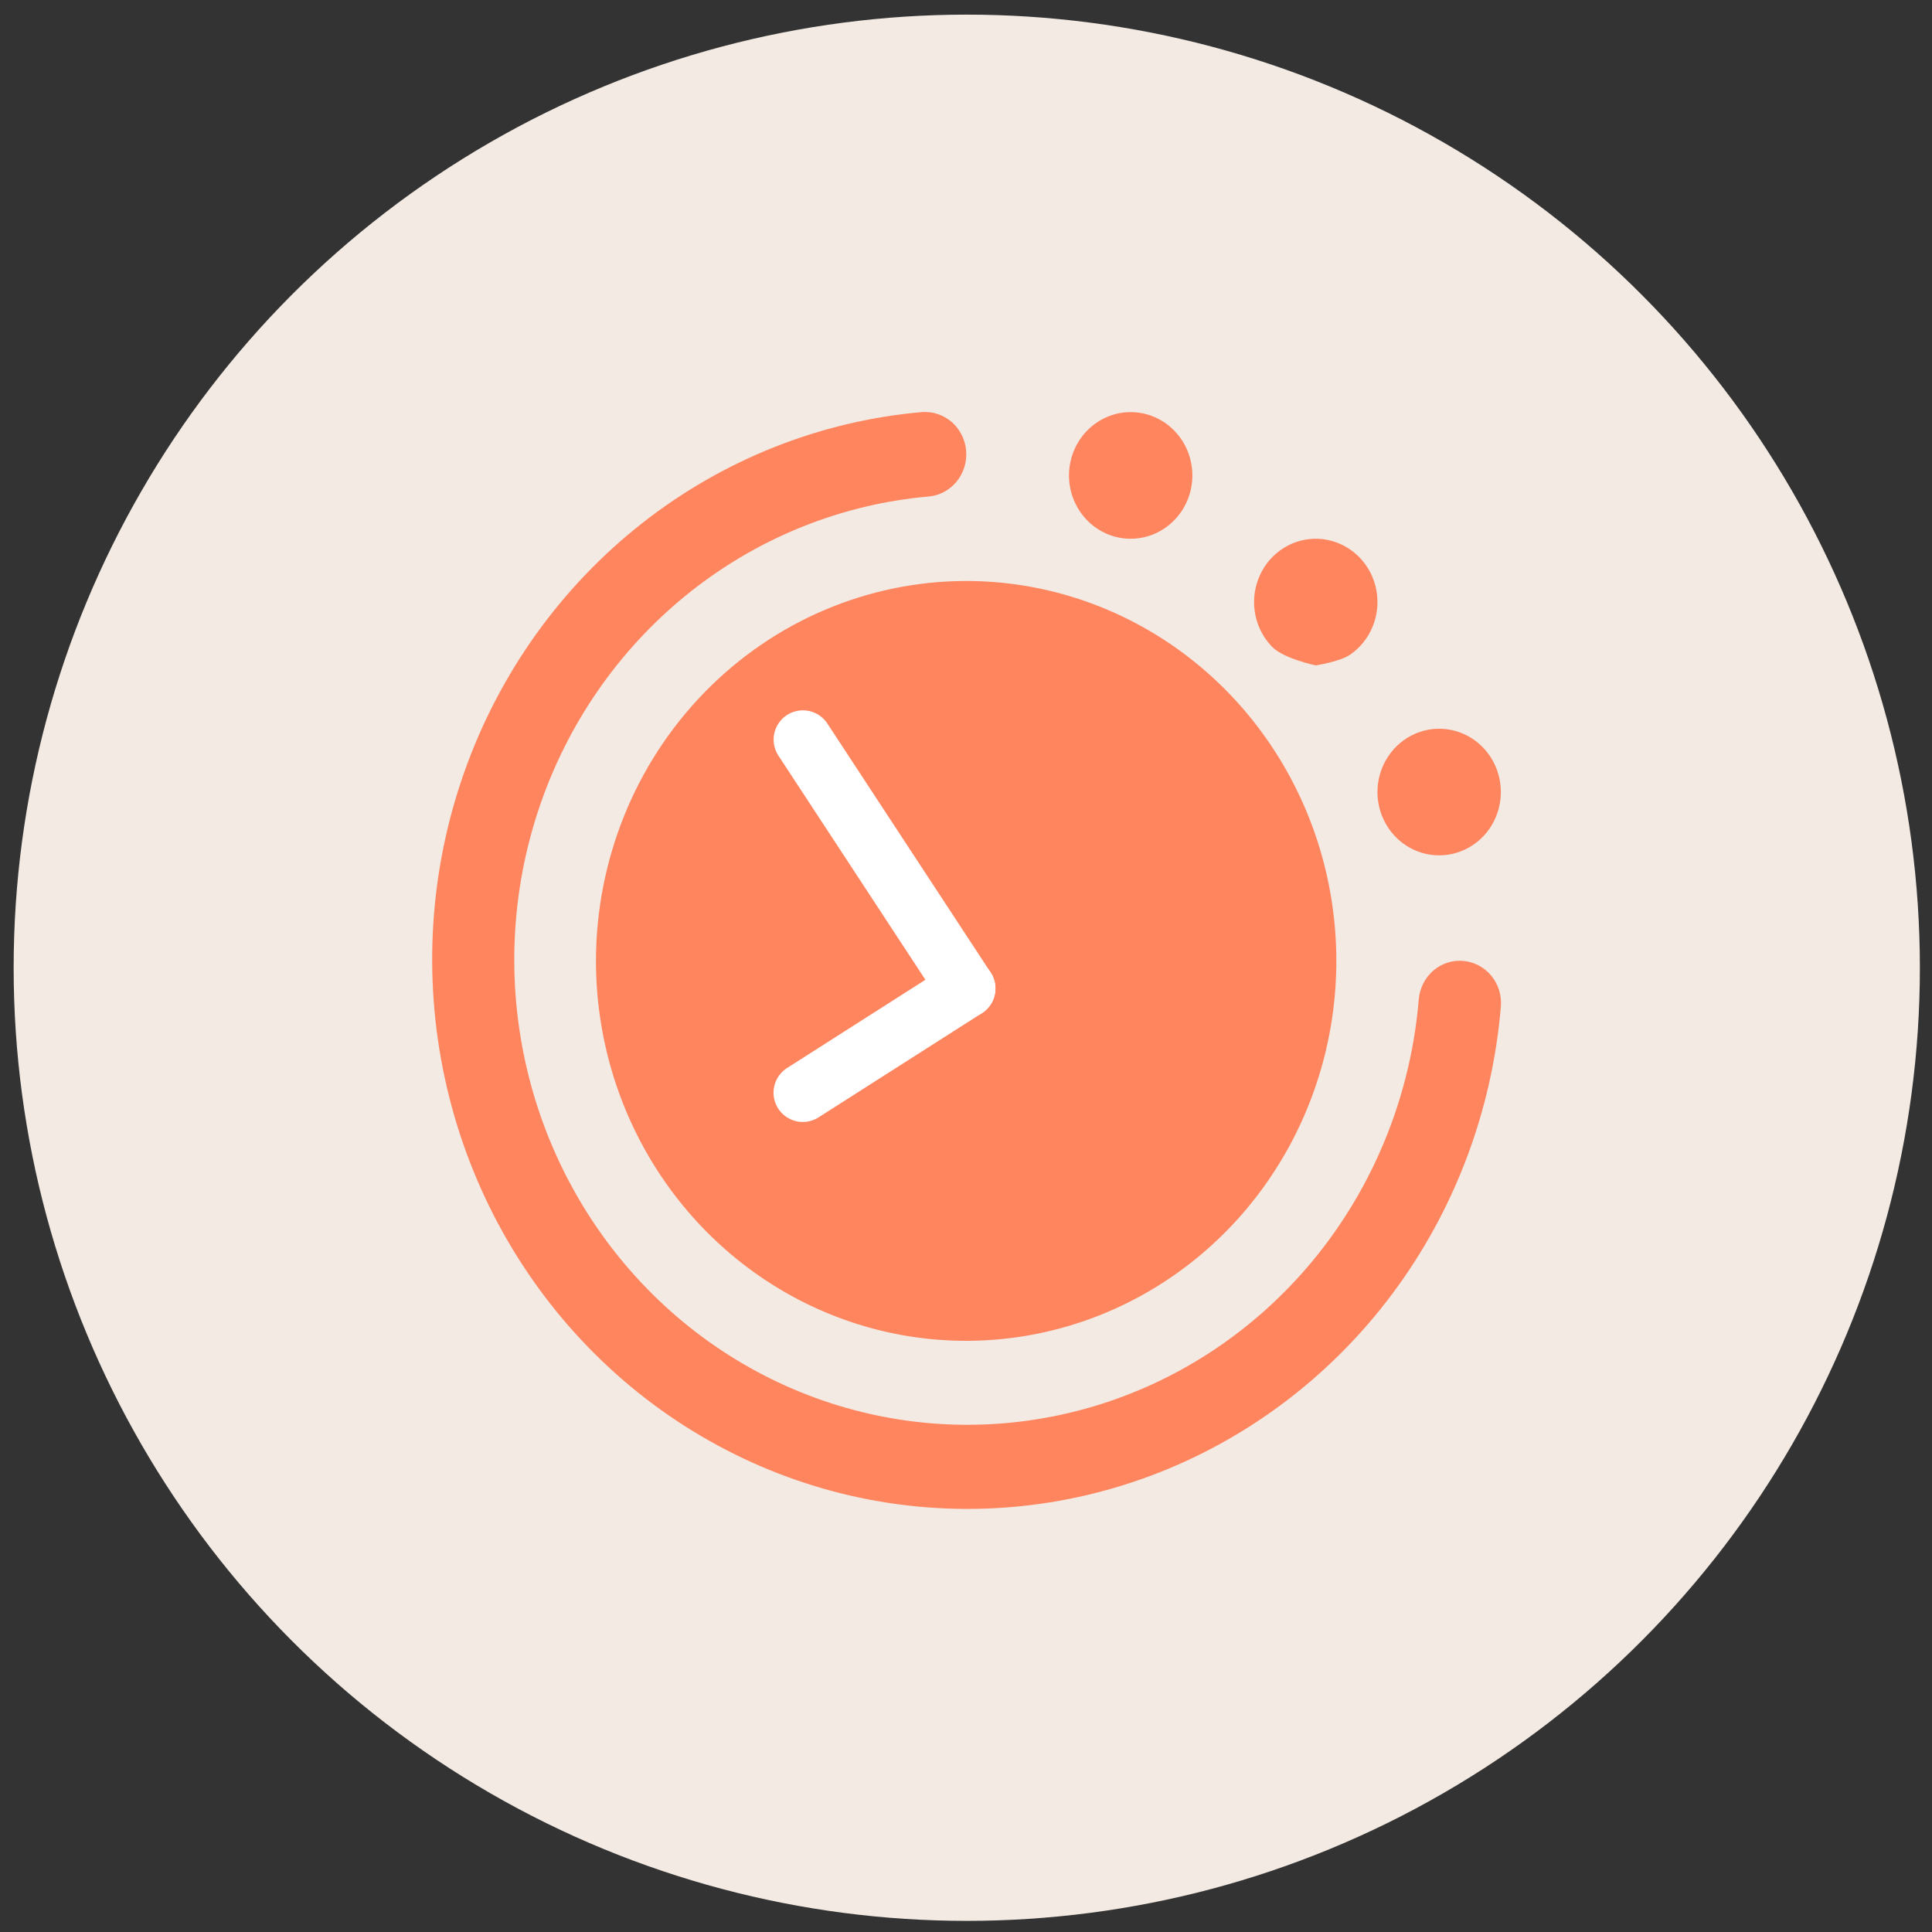
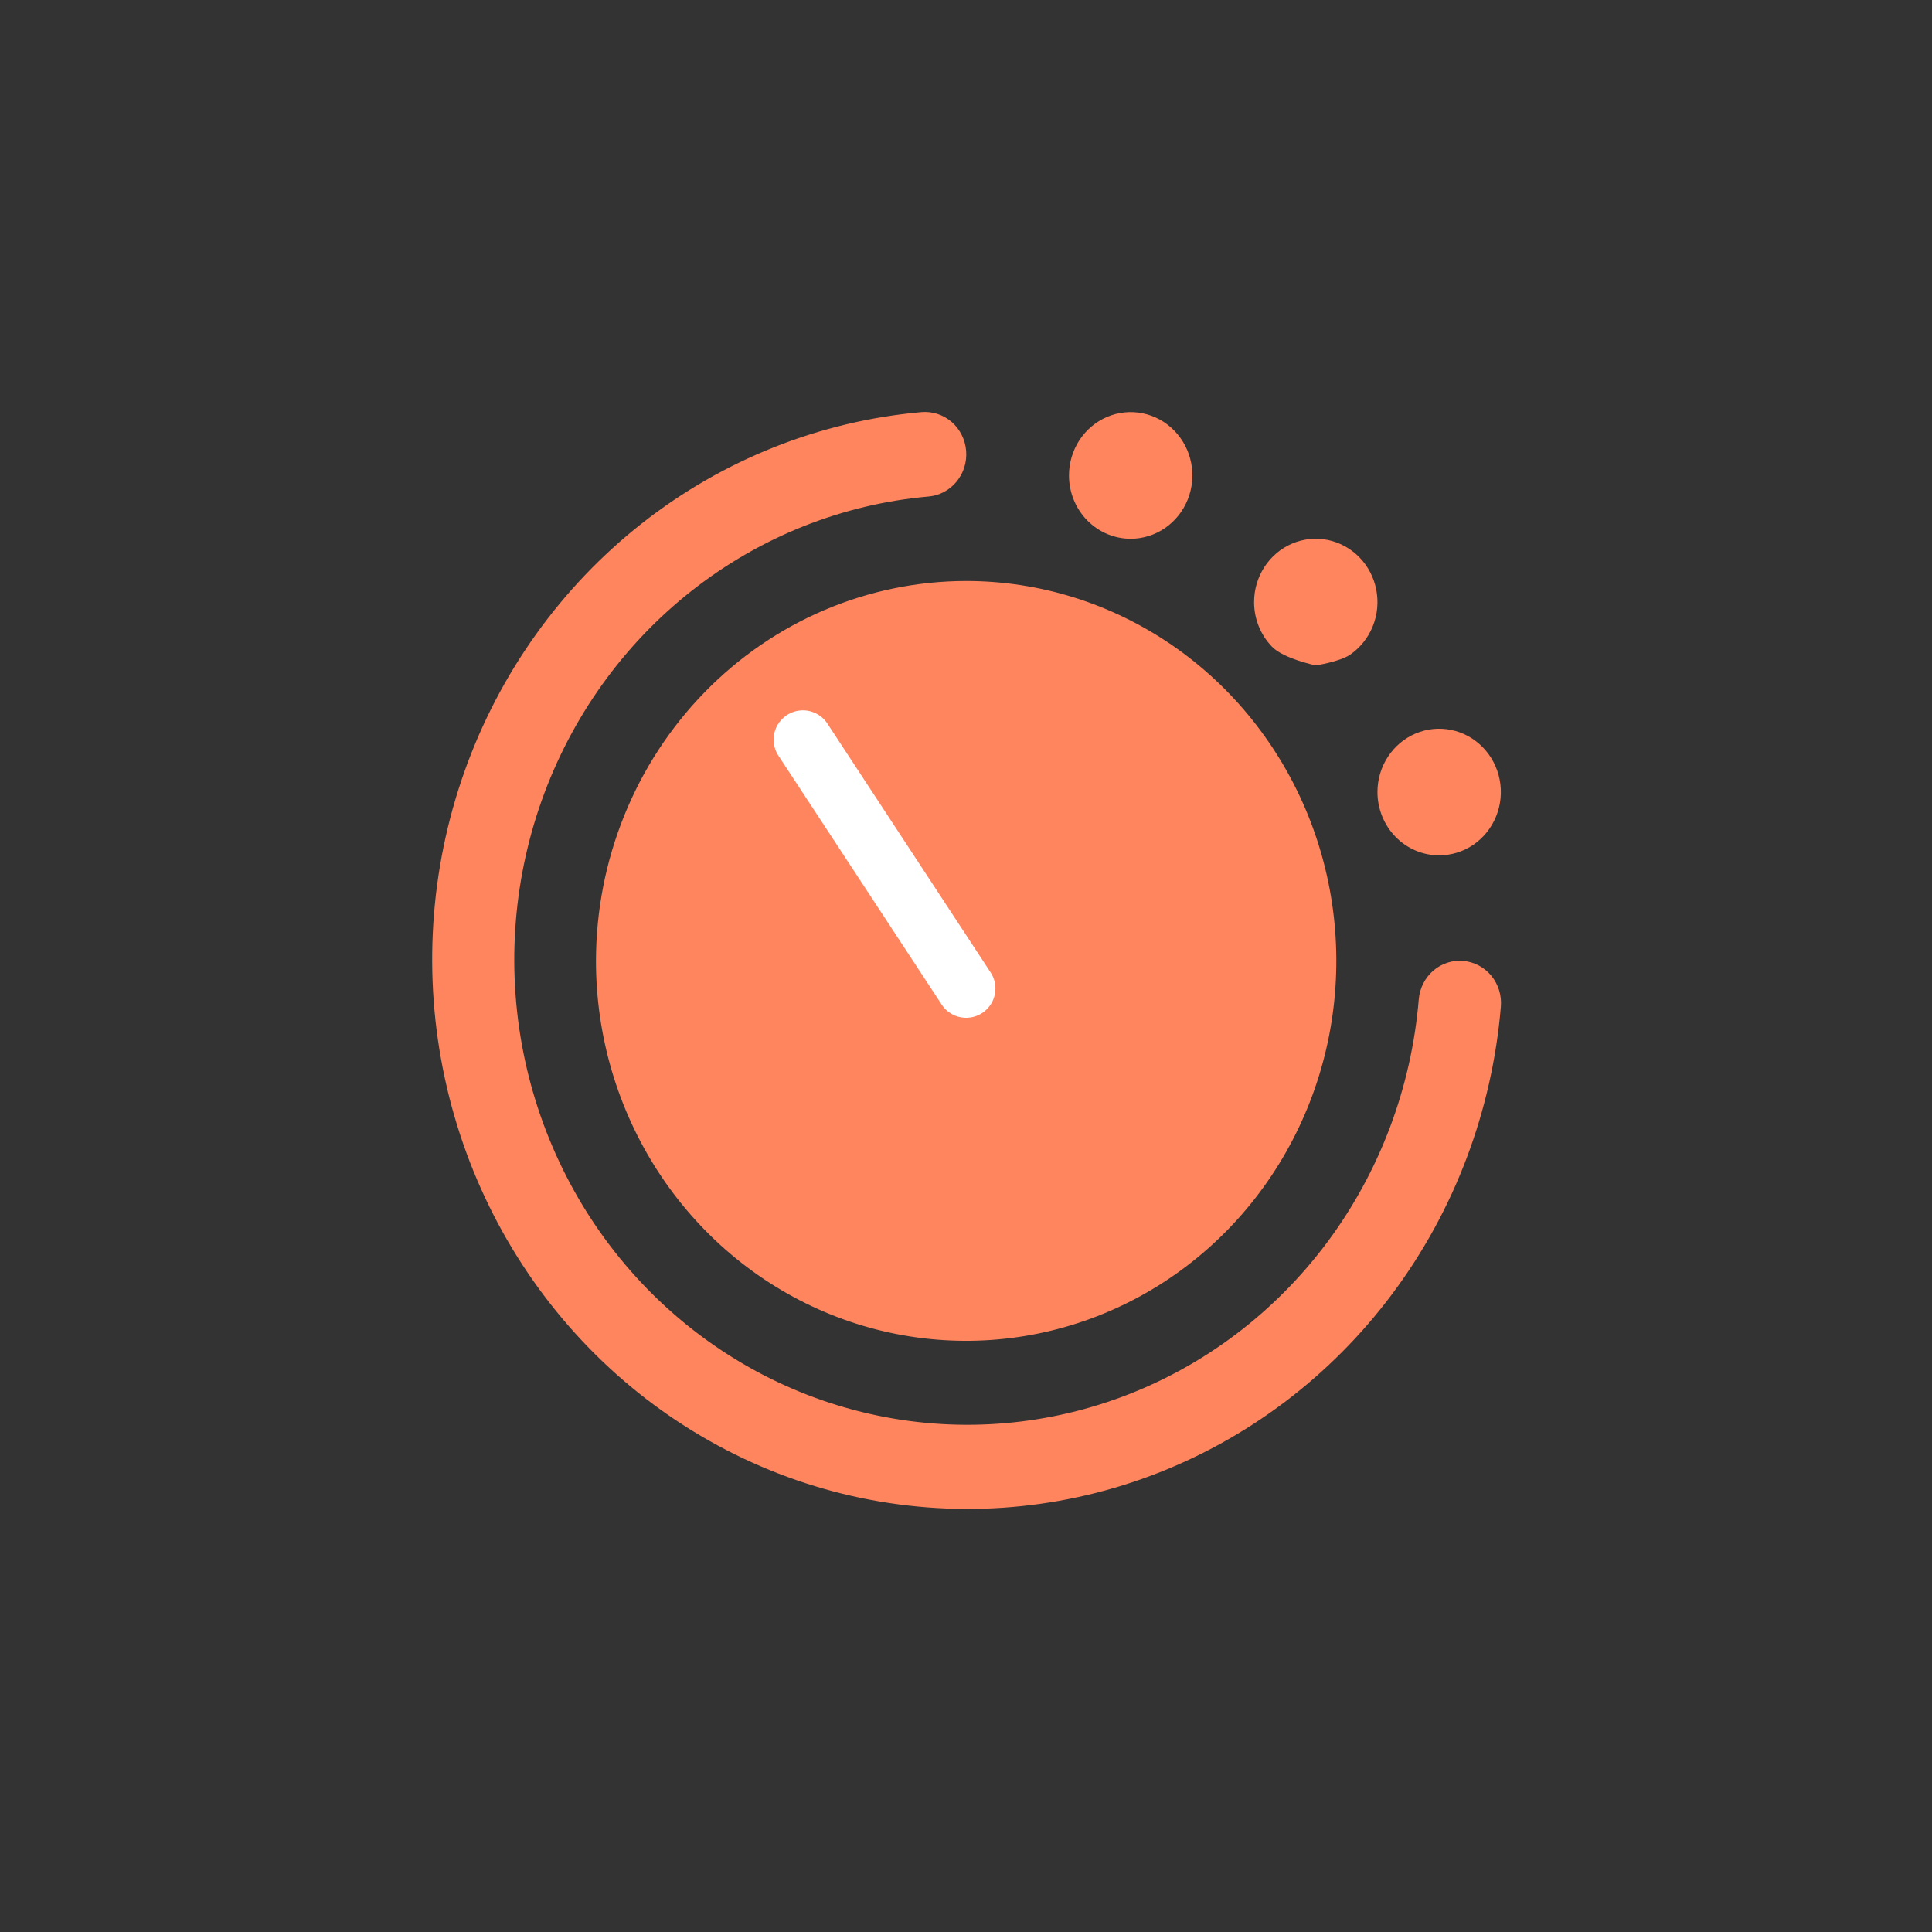
<svg xmlns="http://www.w3.org/2000/svg" width="66" height="66" viewBox="0 0 66 66" fill="none">
  <rect x="0" y="0" width="66" height="66" fill="#333333" stroke="none" />
-   <circle cx="33.026" cy="33.06" r="32.56" fill="#F2EAE3" />
  <path d="M47.056 27.057C47.056 26.629 47.18 26.211 47.412 25.855C47.643 25.5 47.972 25.222 48.358 25.059C48.743 24.895 49.166 24.852 49.575 24.936C49.984 25.019 50.36 25.225 50.654 25.528C50.949 25.83 51.15 26.216 51.231 26.635C51.313 27.055 51.271 27.49 51.111 27.885C50.952 28.28 50.682 28.618 50.335 28.856C49.989 29.093 49.581 29.22 49.164 29.22C48.605 29.22 48.069 28.992 47.674 28.587C47.279 28.181 47.056 27.631 47.056 27.057ZM44.949 22.731C44.949 22.731 45.773 22.604 46.12 22.366C46.466 22.129 46.736 21.791 46.896 21.395C47.056 21 47.097 20.565 47.016 20.146C46.935 19.726 46.734 19.341 46.439 19.038C46.144 18.736 45.769 18.53 45.36 18.446C44.951 18.363 44.527 18.405 44.142 18.569C43.757 18.733 43.428 19.01 43.196 19.366C42.965 19.722 42.841 20.14 42.841 20.568C42.841 21.141 43.063 21.692 43.458 22.097C43.854 22.503 44.949 22.731 44.949 22.731ZM49.983 32.826C49.611 32.794 49.243 32.915 48.959 33.162C48.675 33.41 48.498 33.762 48.467 34.143C48.215 37.158 47.13 40.036 45.339 42.44C43.547 44.843 41.125 46.671 38.355 47.709C35.586 48.747 32.585 48.952 29.706 48.299C26.828 47.646 24.19 46.163 22.105 44.024C20.02 41.885 18.573 39.18 17.935 36.225C17.297 33.271 17.494 30.192 18.504 27.349C19.514 24.506 21.294 22.018 23.634 20.178C25.975 18.338 28.779 17.222 31.716 16.962C31.901 16.947 32.08 16.894 32.245 16.807C32.41 16.72 32.556 16.601 32.676 16.456C32.795 16.311 32.886 16.143 32.943 15.962C32.999 15.781 33.02 15.591 33.005 15.401C32.99 15.212 32.938 15.028 32.854 14.859C32.769 14.69 32.653 14.539 32.512 14.416C32.37 14.294 32.207 14.2 32.031 14.143C31.854 14.085 31.669 14.063 31.484 14.078C28.014 14.385 24.7 15.702 21.934 17.875C19.169 20.049 17.065 22.987 15.871 26.346C14.677 29.704 14.443 33.343 15.196 36.834C15.948 40.325 17.657 43.522 20.12 46.05C22.583 48.578 25.699 50.331 29.1 51.104C32.501 51.876 36.046 51.636 39.319 50.41C42.591 49.185 45.455 47.026 47.572 44.188C49.69 41.349 50.973 37.949 51.272 34.387C51.288 34.197 51.267 34.006 51.211 33.825C51.154 33.644 51.064 33.476 50.944 33.331C50.824 33.186 50.677 33.066 50.512 32.98C50.347 32.893 50.167 32.841 49.983 32.826ZM33.005 19.847C35.506 19.847 37.951 20.608 40.031 22.034C42.111 23.46 43.731 25.487 44.689 27.859C45.646 30.23 45.896 32.84 45.408 35.358C44.92 37.875 43.716 40.188 41.947 42.003C40.179 43.818 37.925 45.054 35.472 45.555C33.019 46.056 30.477 45.799 28.166 44.817C25.855 43.834 23.88 42.171 22.49 40.036C21.101 37.902 20.359 35.393 20.359 32.826C20.363 29.384 21.696 26.085 24.067 23.652C26.438 21.219 29.652 19.851 33.005 19.847ZM38.626 18.405C39.042 18.405 39.45 18.278 39.797 18.04C40.143 17.802 40.413 17.465 40.573 17.069C40.733 16.674 40.774 16.239 40.693 15.819C40.612 15.4 40.411 15.014 40.116 14.712C39.821 14.409 39.446 14.203 39.037 14.12C38.628 14.036 38.204 14.079 37.819 14.243C37.434 14.407 37.105 14.684 36.873 15.04C36.642 15.395 36.518 15.814 36.518 16.241C36.518 16.815 36.74 17.365 37.135 17.771C37.531 18.177 38.067 18.405 38.626 18.405Z" fill="#FF855F" />
  <path d="M27.428 25.266L33.005 33.769" stroke="white" stroke-width="2" stroke-linecap="round" />
-   <path d="M27.425 37.328L33.006 33.768" stroke="white" stroke-width="2" stroke-linecap="round" />
</svg>